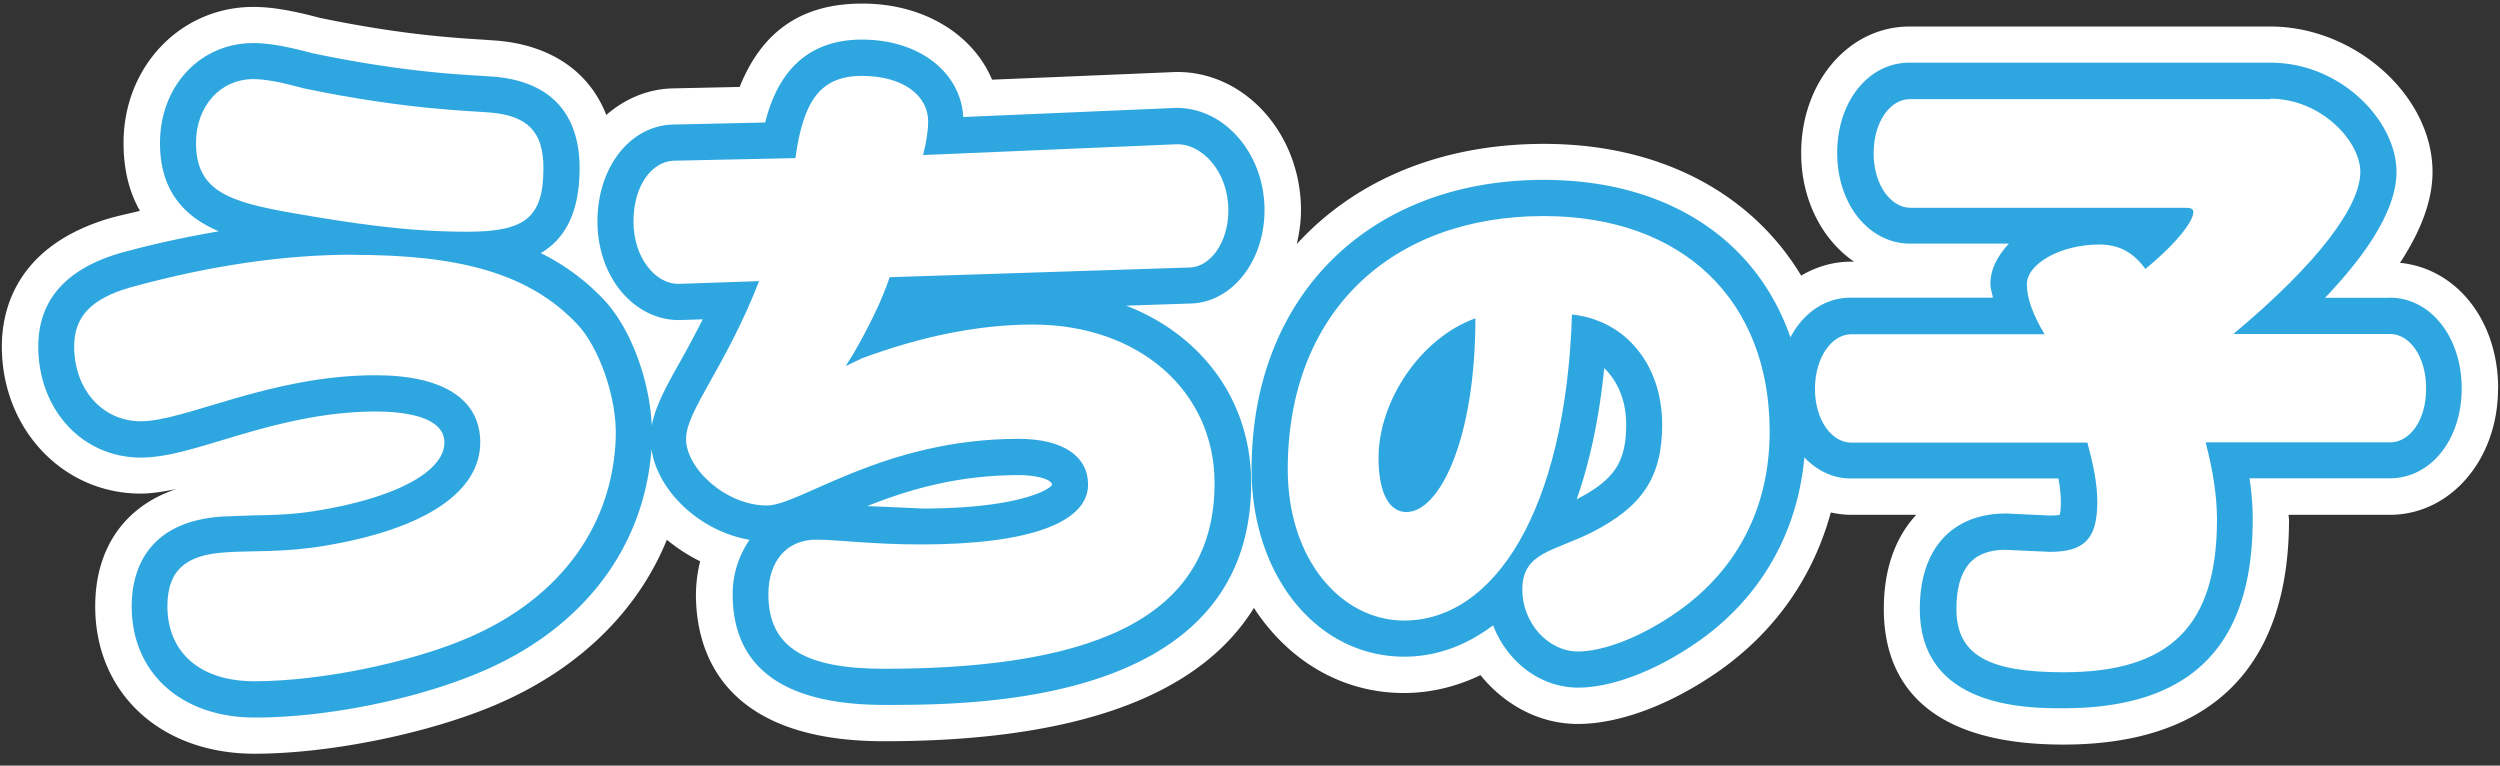
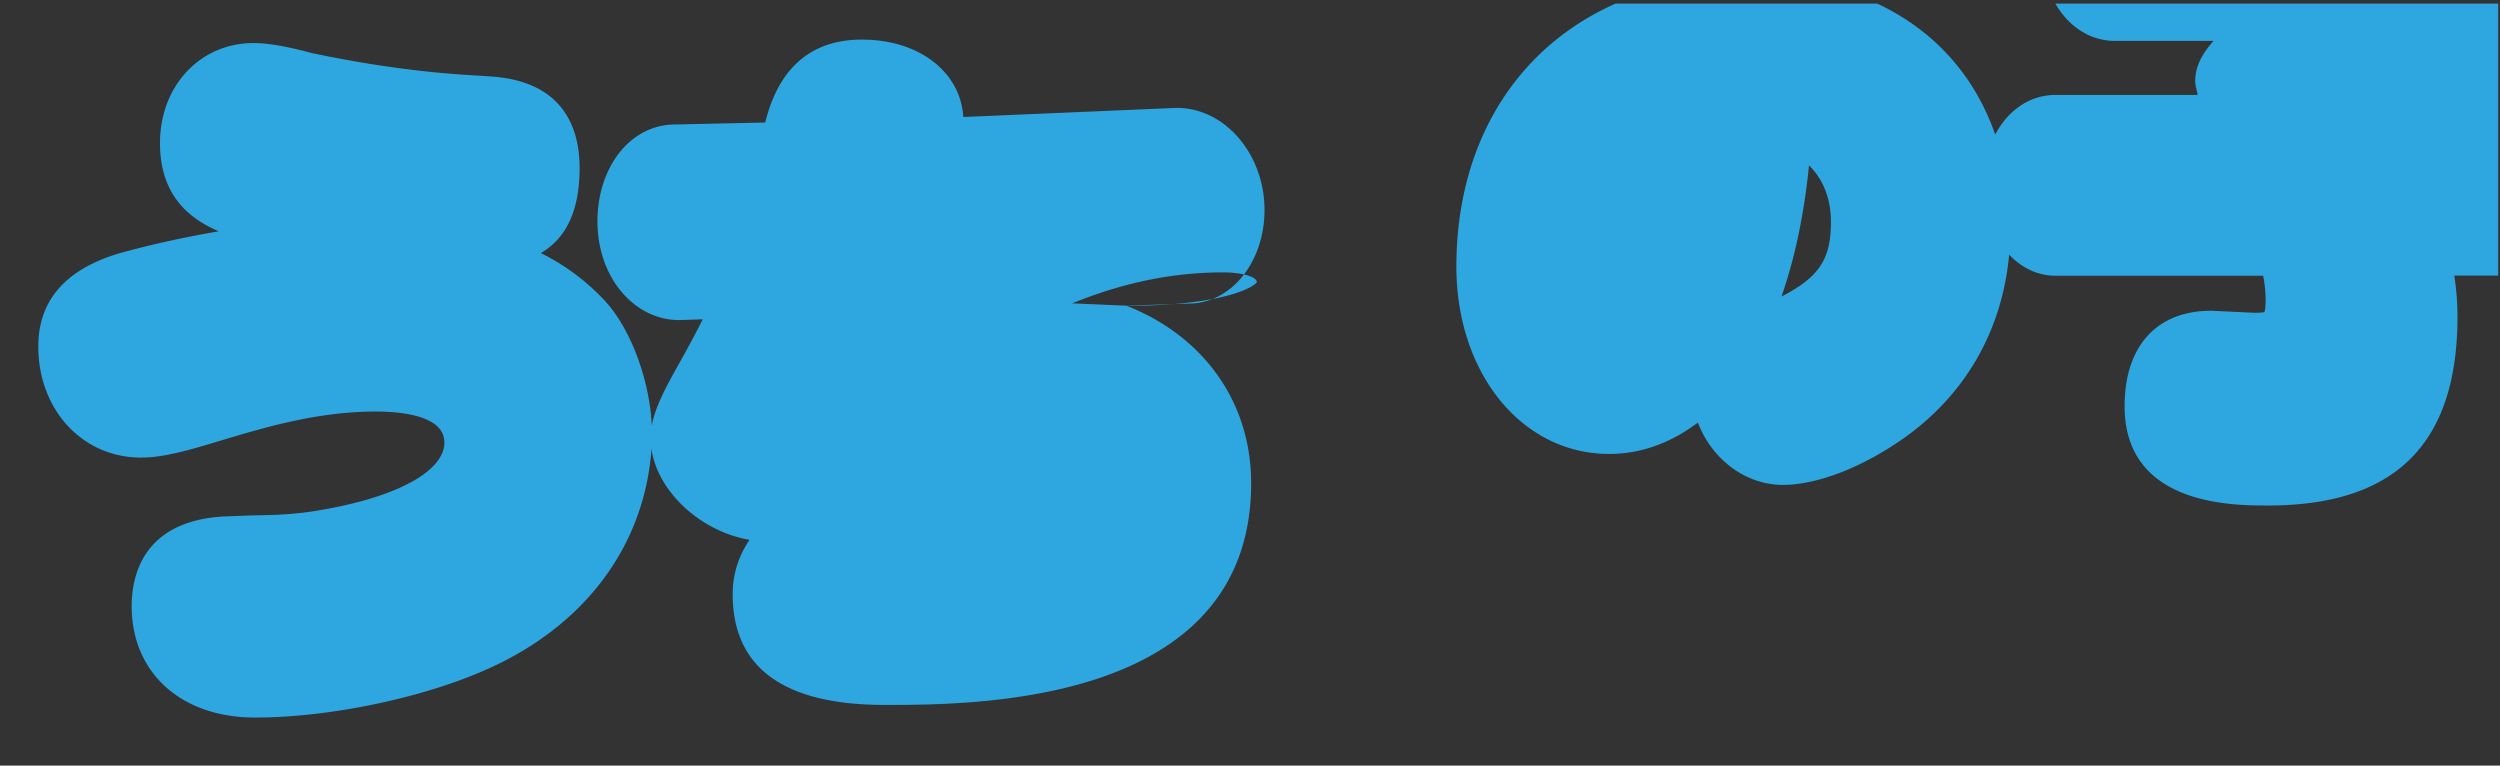
<svg xmlns="http://www.w3.org/2000/svg" width="160" height="49" fill="none">
  <rect width="100%" height="100%" fill="#333333" stroke="none" />
  <g clip-path="url(#clip0_213_1017)">
-     <path d="M159.882 24.87c0-4.369-2.668-7.687-6.283-8.05 1.375-2.09 2.082-4.034 2.082-5.818 0-4.87-4.954-9.305-10.383-9.305h-23.089c-3.895 0-6.934 3.56-6.934 8.096 0 3.003 1.348 5.559 3.383 6.953h-.195c-1.171 0-2.24.335-3.188.893-3.17-5.261-9.007-8.431-16.462-8.431-6.646 0-12.12 2.36-15.82 6.413.158-.687.27-1.412.27-2.165 0-2.594-1.023-5.048-2.798-6.74-1.525-1.45-3.458-2.193-5.429-2.1.028 0-6.767.288-11.544.483-1.218-2.9-4.369-4.87-8.3-4.87-3.933 0-6.433 1.803-7.855 5.335l-4.304.093c-1.617.047-3.058.679-4.229 1.701-1.06-2.714-3.467-4.434-6.906-4.75l-1.032-.074c-1.822-.112-5.224-.316-10.41-1.394-1.813-.484-3.096-.697-4.24-.697-4.665 0-8.309 3.82-8.309 8.7 0 1.794.4 3.216 1.05 4.35-.632.158-1.264.288-1.905.465C1.01 15.733.118 19.86.118 22.174c0 5.28 3.904 9.416 8.886 9.416.734 0 1.496-.139 2.268-.288-3.263 1.097-5.178 3.746-5.178 7.502 0 5.558 4.192 9.434 10.197 9.434 4.806 0 11.182-1.301 15.504-3.16 5.261-2.259 9.017-5.959 10.885-10.532.65.53 1.366 1.004 2.129 1.376a9.187 9.187 0 00-.27 2.12c0 3.513 1.57 9.397 12.037 9.397 12.27 0 20.17-2.873 23.675-8.533 2.175 3.346 5.596 5.447 9.602 5.447 1.599 0 3.272-.363 4.898-1.144 1.515 1.878 3.746 3.124 6.228 3.124 2.696 0 6.014-1.255 9.109-3.44 3.579-2.537 5.977-6.032 7.083-10.094.409.084.837.149 1.274.149h4.192c-1.227 1.338-2.073 3.271-2.073 6.032 0 3.96 1.989 8.673 11.489 8.673 9.499 0 14.444-4.983 14.444-14.399 0-.093-.028-.204-.028-.306h6.479c3.885 0 6.925-3.542 6.925-8.069l.009-.009z" fill="#fff" />
-     <path d="M72.062 19.563l4.192-.14c2.63-.102 4.675-2.733 4.675-5.977 0-1.96-.762-3.81-2.082-5.065-1.06-1.014-2.389-1.525-3.718-1.47.01 0-8.886.382-13.478.577-.176-2.872-2.816-4.954-6.488-4.954-4.173 0-5.614 2.984-6.19 5.307l-5.912.13c-2.76.084-4.824 2.752-4.824 6.2 0 1.934.697 3.728 1.924 4.918.948.92 2.129 1.412 3.346 1.394 0 0 .65-.019 1.469-.047a69.172 69.172 0 01-1.497 2.798c-.883 1.571-1.543 2.798-1.766 4.006-.13-2.918-1.357-6.255-3.058-8.05a14.166 14.166 0 00-4.043-2.992c1.468-.865 2.482-2.473 2.482-5.447 0-2.436-.94-5.429-5.42-5.838l-.957-.065c-1.757-.102-5.4-.325-10.754-1.45-1.664-.446-2.798-.641-3.746-.641-3.412 0-5.977 2.751-5.977 6.395 0 3.188 1.682 4.768 3.764 5.651-2.063.354-4.164.8-6.32 1.395-3.486 1.022-5.233 3.03-5.233 5.976 0 4.053 2.825 7.111 6.571 7.111 1.469 0 3.105-.483 5.168-1.106 2.724-.818 6.117-1.84 9.862-1.84 1.637 0 4.388.26 4.388 1.98 0 1.85-3.068 3.513-8.013 4.34-1.598.28-3.011.307-4.266.326l-1.943.074c-5.038.335-5.79 3.746-5.79 5.744 0 4.258 3.17 7.12 7.882 7.12s10.531-1.217 14.593-2.974c6.442-2.77 10.336-7.929 10.792-14.212.39 2.742 3.17 5.289 6.274 5.81-.642.957-1.078 2.1-1.078 3.485 0 4.703 3.272 7.083 9.722 7.083 5.8 0 23.461 0 23.461-14.194 0-5.28-3.15-9.472-7.994-11.358h-.018zM58.956 32.538s-2.166-.093-3.449-.15c2.538-1.012 5.707-1.98 9.686-1.98 1.18 0 2.138.28 2.138.624-.214.344-2.24 1.515-8.375 1.515v-.01zm94.011-13.478h-4.165c2.993-3.142 4.574-5.856 4.574-8.06 0-3.234-3.523-6.99-8.078-6.99h-23.089c-2.63 0-4.629 2.483-4.629 5.782 0 3.3 2.054 5.8 4.666 5.8h6.321c-.688.753-1.181 1.6-1.181 2.575 0 .28.112.595.158.883h-9.09c-1.655 0-3.049.986-3.867 2.538-2.175-6.265-7.892-10.076-15.792-10.076-11.182 0-18.693 7.445-18.693 18.525 0 6.832 4.201 11.99 9.77 11.99 2.11 0 4.005-.743 5.688-2.007.874 2.305 3.002 3.988 5.438 3.988 2.202 0 5.103-1.125 7.77-3.012 3.941-2.798 6.274-6.916 6.711-11.721.8.837 1.822 1.348 2.975 1.348h13.283a8.52 8.52 0 01.158 1.478c0 .51-.038.725-.075.846-.111.027-.297.046-.65.046l-2.761-.13c-3.504 0-5.54 2.287-5.54 6.107 0 6.358 6.906 6.358 9.174 6.358 8.161 0 12.13-3.96 12.13-12.093 0-.828-.065-1.701-.204-2.622h8.97c2.63 0 4.61-2.472 4.61-5.753s-1.989-5.81-4.61-5.81l.028.01zm-52.062 12.901c.855-2.435 1.45-5.252 1.766-8.403.864.846 1.403 2.073 1.403 3.616 0 2.408-.762 3.542-3.179 4.787h.01z" fill="#2EA7E0" />
-     <path d="M94.426 20.371c0 7.753-2.296 12.4-4.415 12.4-1.106 0-1.785-1.218-1.785-3.476 0-3.598 2.658-7.65 6.2-8.924zm6.19-.241c3.467.372 5.763 3.262 5.763 7.045 0 3.402-1.31 5.28-4.545 6.916-2.426 1.208-4.406 1.264-4.406 3.644 0 2.119 1.636 3.96 3.569 3.96 1.478 0 3.904-.8 6.433-2.594 3.801-2.696 5.828-6.674 5.828-11.489 0-8.356-5.522-13.784-14.463-13.784-9.733 0-16.379 6.134-16.379 16.21 0 5.791 3.44 9.677 7.446 9.677 5.716 0 10.336-6.944 10.745-19.585h.009zM31.451 7.21c2.268.213 3.328 1.18 3.328 3.54 0 3.161-1.134 4.081-4.89 4.081-3.996 0-7.668-.595-11.07-1.18-4.127-.725-6.274-1.385-6.274-4.508 0-2.352 1.562-4.08 3.662-4.08.8 0 1.86.213 3.244.594 6.656 1.385 10.7 1.431 12.01 1.552h-.01zm-8.849 9.1c6.693 0 11.238 1.133 14.362 4.46 1.347 1.432 2.528 4.64 2.444 7.204-.167 5.475-3.374 10.235-9.444 12.846-3.7 1.59-9.434 2.78-13.682 2.78-3.542 0-5.568-1.897-5.568-4.806 0-2.305 1.2-3.281 3.672-3.44 1.608-.13 3.755.029 6.404-.427 6.534-1.087 9.946-3.504 9.946-6.618 0-2.742-2.361-4.294-6.693-4.294-6.739 0-12.176 2.946-15.03 2.946-2.445 0-4.266-2.017-4.266-4.796 0-1.896 1.096-3.04 3.541-3.755 5.187-1.432 9.936-2.11 14.324-2.11l-.01.01zm32.478 6.655c3.95-1.478 7.659-2.194 11.024-2.194 6.785 0 11.628 4.257 11.628 10.15 0 8.217-6.99 11.88-21.146 11.88-5.048 0-7.409-1.349-7.409-4.77 0-2.137 1.19-3.494 3.068-3.494 1.31 0 3.541.307 6.702.307 7.027 0 10.689-1.441 10.689-3.83 0-1.785-1.552-2.928-4.452-2.928-8.645 0-13.99 4.267-16.1 4.267-2.612 0-5.177-2.352-5.177-4.267 0-1.794 2.528-4.582 4.676-10.094l-5.14.176c-1.47.028-2.9-1.645-2.9-3.997 0-2.351 1.217-3.839 2.565-3.885l7.798-.167c.502-3.663 1.59-5.261 4.258-5.261 2.667 0 4.238 1.273 4.238 2.918 0 .493-.084 1.2-.325 2.147l16.164-.687c1.692-.084 3.374 1.766 3.374 4.22 0 2.1-1.171 3.606-2.435 3.662l-19.241.623c-.465 1.394-1.227 2.983-2.287 4.842l-.53.846.958-.455v-.01zm90.218-16.648c3.235 0 5.763 2.705 5.763 4.685 0 2.156-2.612 5.772-8.124 10.373h10.029c1.218 0 2.306 1.394 2.306 3.495 0 2.1-1.088 3.44-2.306 3.44h-11.804c.455 1.765.725 3.401.725 4.935 0 6.813-2.993 9.779-9.816 9.779-4.713 0-6.86-1.05-6.86-4.044 0-2.537 1.004-3.792 3.114-3.792l2.863.13c2.231 0 3.039-.846 3.039-3.207 0-1.171-.26-2.389-.632-3.783h-15.123c-1.208 0-2.314-1.394-2.314-3.44 0-2.044 1.097-3.494 2.314-3.494h12.381c-.753-1.264-1.134-2.315-1.134-3.198 0-1.31 2.147-2.547 4.639-2.547 1.217 0 2.147.465 2.946 1.562 2.147-1.757 3.068-3.114 3.068-3.616 0-.25-.159-.297-.54-.297h-17.567c-1.227 0-2.352-1.432-2.352-3.486 0-2.054 1.087-3.467 2.314-3.467h23.09l-.019-.028z" fill="#fff" />
+     <path d="M72.062 19.563l4.192-.14c2.63-.102 4.675-2.733 4.675-5.977 0-1.96-.762-3.81-2.082-5.065-1.06-1.014-2.389-1.525-3.718-1.47.01 0-8.886.382-13.478.577-.176-2.872-2.816-4.954-6.488-4.954-4.173 0-5.614 2.984-6.19 5.307l-5.912.13c-2.76.084-4.824 2.752-4.824 6.2 0 1.934.697 3.728 1.924 4.918.948.92 2.129 1.412 3.346 1.394 0 0 .65-.019 1.469-.047a69.172 69.172 0 01-1.497 2.798c-.883 1.571-1.543 2.798-1.766 4.006-.13-2.918-1.357-6.255-3.058-8.05a14.166 14.166 0 00-4.043-2.992c1.468-.865 2.482-2.473 2.482-5.447 0-2.436-.94-5.429-5.42-5.838l-.957-.065c-1.757-.102-5.4-.325-10.754-1.45-1.664-.446-2.798-.641-3.746-.641-3.412 0-5.977 2.751-5.977 6.395 0 3.188 1.682 4.768 3.764 5.651-2.063.354-4.164.8-6.32 1.395-3.486 1.022-5.233 3.03-5.233 5.976 0 4.053 2.825 7.111 6.571 7.111 1.469 0 3.105-.483 5.168-1.106 2.724-.818 6.117-1.84 9.862-1.84 1.637 0 4.388.26 4.388 1.98 0 1.85-3.068 3.513-8.013 4.34-1.598.28-3.011.307-4.266.326l-1.943.074c-5.038.335-5.79 3.746-5.79 5.744 0 4.258 3.17 7.12 7.882 7.12s10.531-1.217 14.593-2.974c6.442-2.77 10.336-7.929 10.792-14.212.39 2.742 3.17 5.289 6.274 5.81-.642.957-1.078 2.1-1.078 3.485 0 4.703 3.272 7.083 9.722 7.083 5.8 0 23.461 0 23.461-14.194 0-5.28-3.15-9.472-7.994-11.358h-.018zs-2.166-.093-3.449-.15c2.538-1.012 5.707-1.98 9.686-1.98 1.18 0 2.138.28 2.138.624-.214.344-2.24 1.515-8.375 1.515v-.01zm94.011-13.478h-4.165c2.993-3.142 4.574-5.856 4.574-8.06 0-3.234-3.523-6.99-8.078-6.99h-23.089c-2.63 0-4.629 2.483-4.629 5.782 0 3.3 2.054 5.8 4.666 5.8h6.321c-.688.753-1.181 1.6-1.181 2.575 0 .28.112.595.158.883h-9.09c-1.655 0-3.049.986-3.867 2.538-2.175-6.265-7.892-10.076-15.792-10.076-11.182 0-18.693 7.445-18.693 18.525 0 6.832 4.201 11.99 9.77 11.99 2.11 0 4.005-.743 5.688-2.007.874 2.305 3.002 3.988 5.438 3.988 2.202 0 5.103-1.125 7.77-3.012 3.941-2.798 6.274-6.916 6.711-11.721.8.837 1.822 1.348 2.975 1.348h13.283a8.52 8.52 0 01.158 1.478c0 .51-.038.725-.075.846-.111.027-.297.046-.65.046l-2.761-.13c-3.504 0-5.54 2.287-5.54 6.107 0 6.358 6.906 6.358 9.174 6.358 8.161 0 12.13-3.96 12.13-12.093 0-.828-.065-1.701-.204-2.622h8.97c2.63 0 4.61-2.472 4.61-5.753s-1.989-5.81-4.61-5.81l.028.01zm-52.062 12.901c.855-2.435 1.45-5.252 1.766-8.403.864.846 1.403 2.073 1.403 3.616 0 2.408-.762 3.542-3.179 4.787h.01z" fill="#2EA7E0" />
  </g>
  <defs>
    <clipPath id="clip0_213_1017">
      <path fill="#fff" transform="translate(.118 .229)" d="M0 0h159.765v48H0z" />
    </clipPath>
  </defs>
</svg>